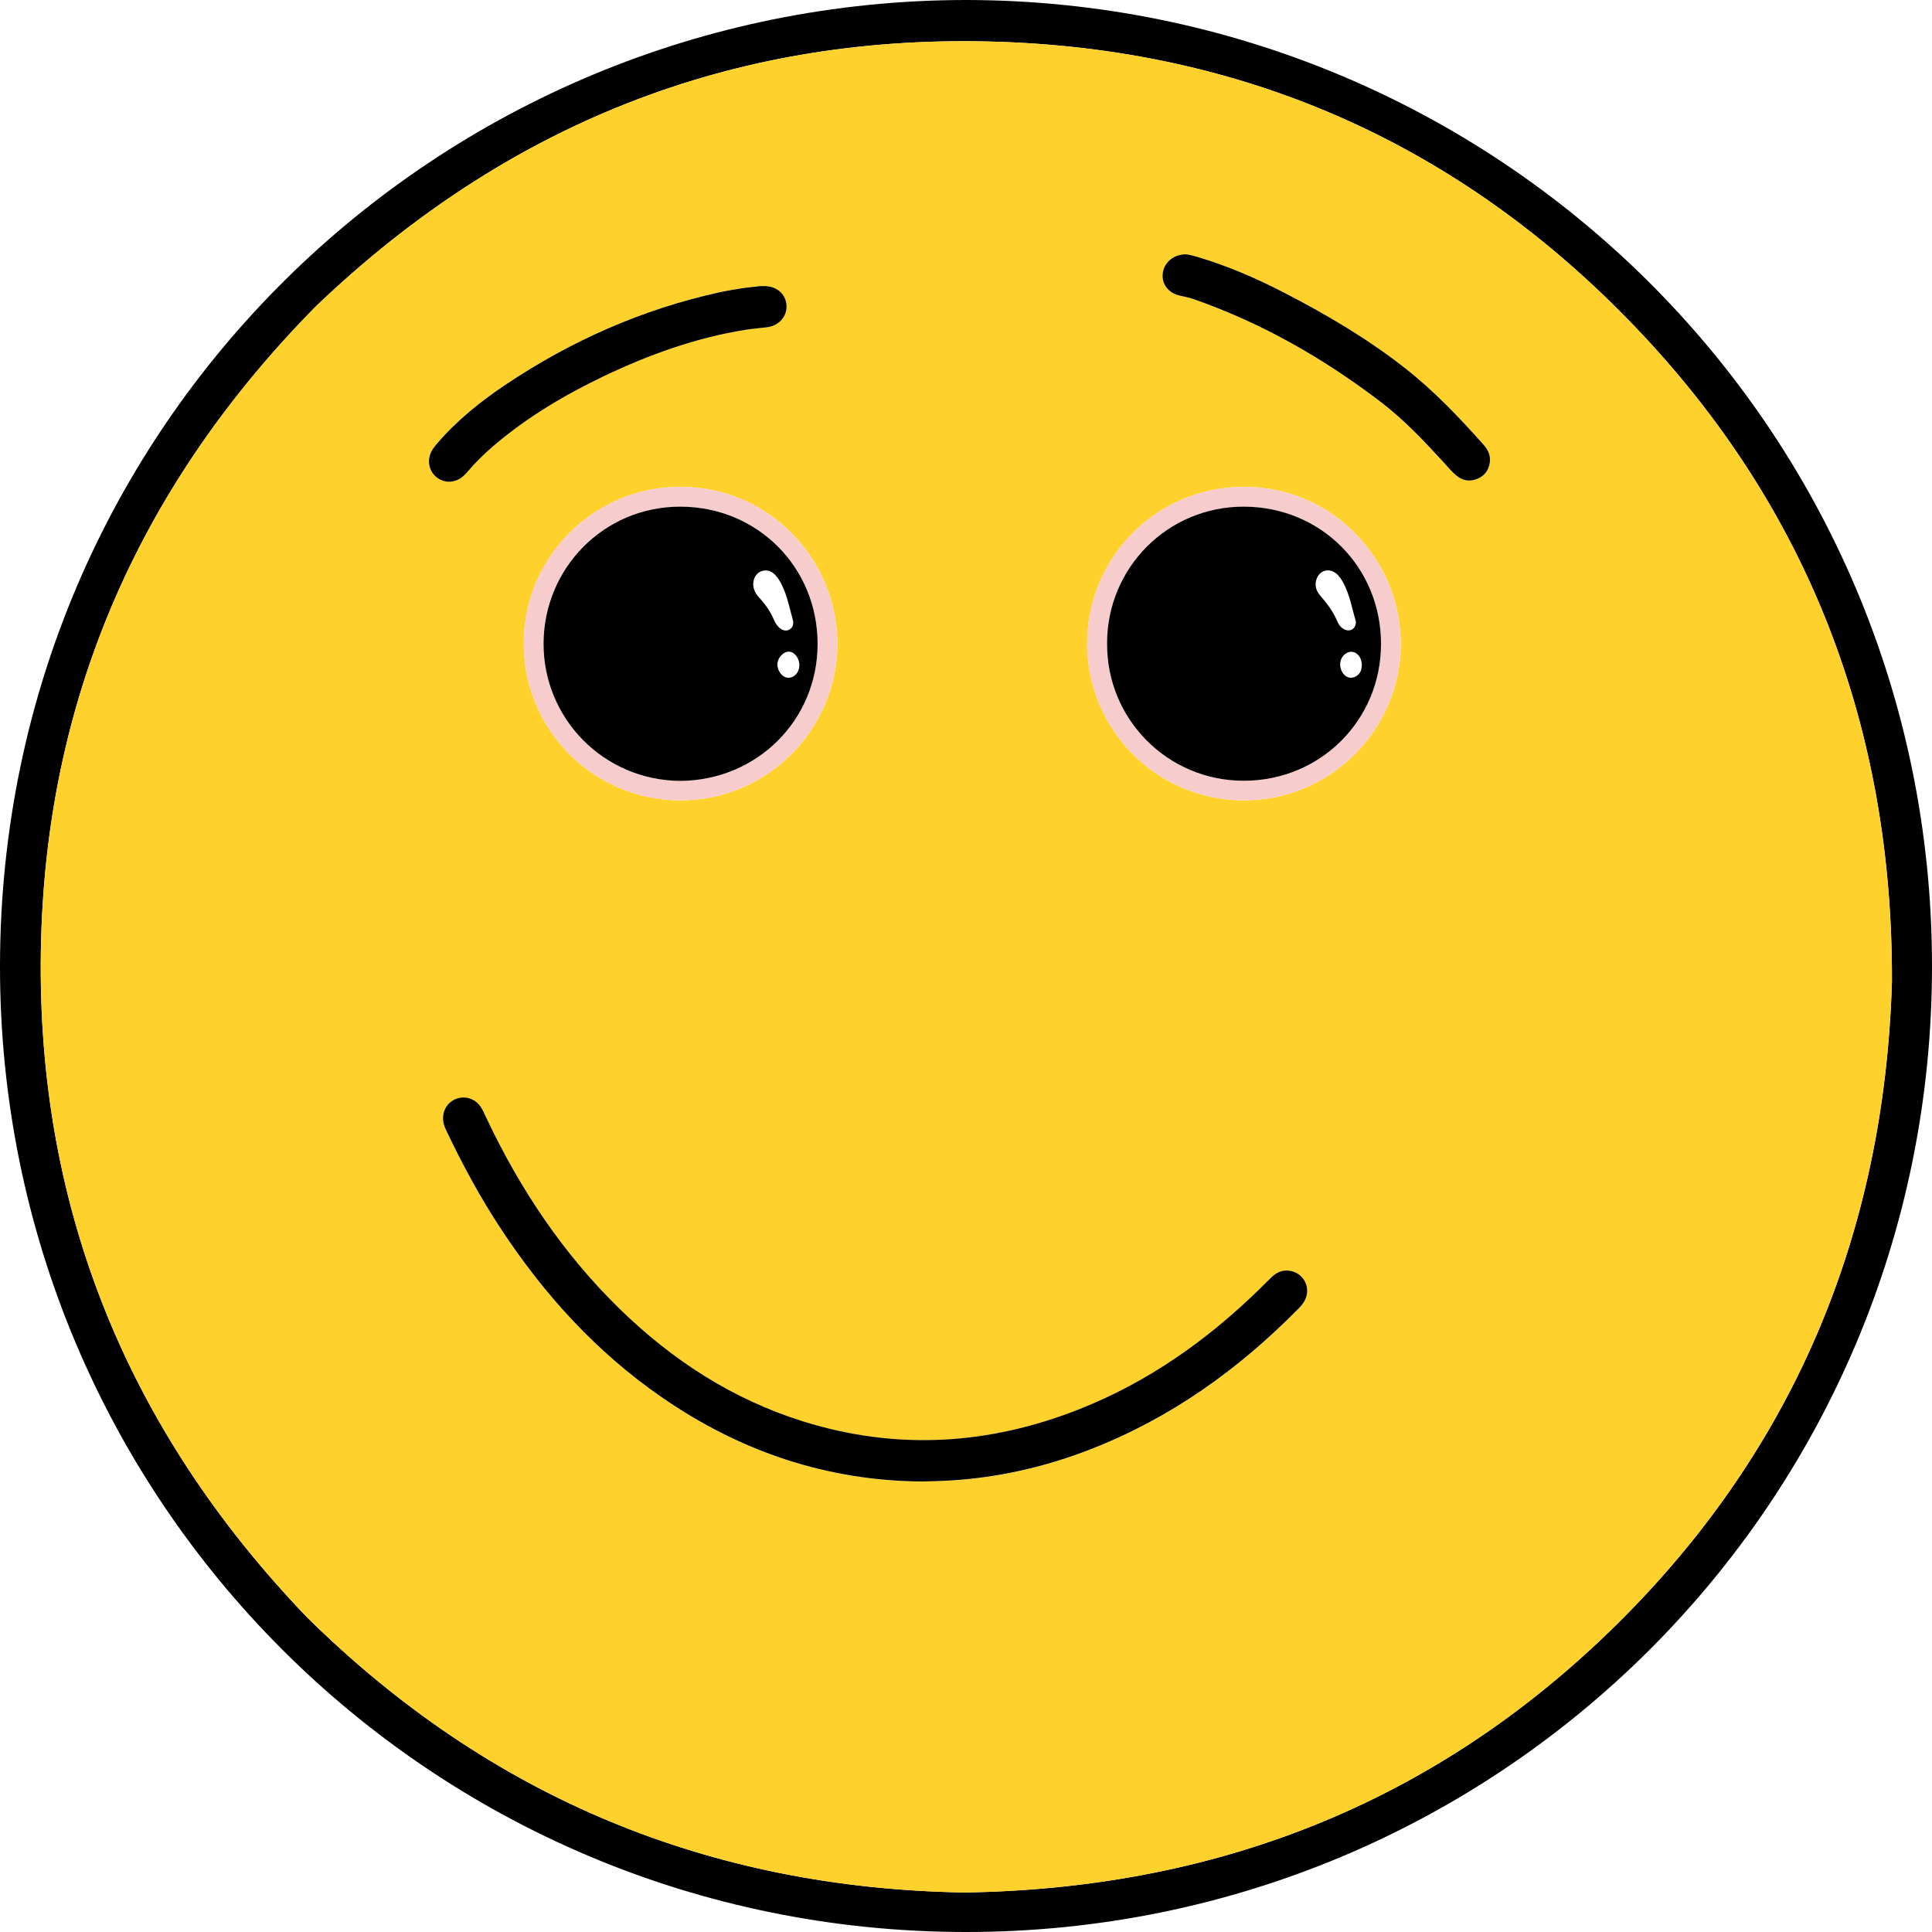
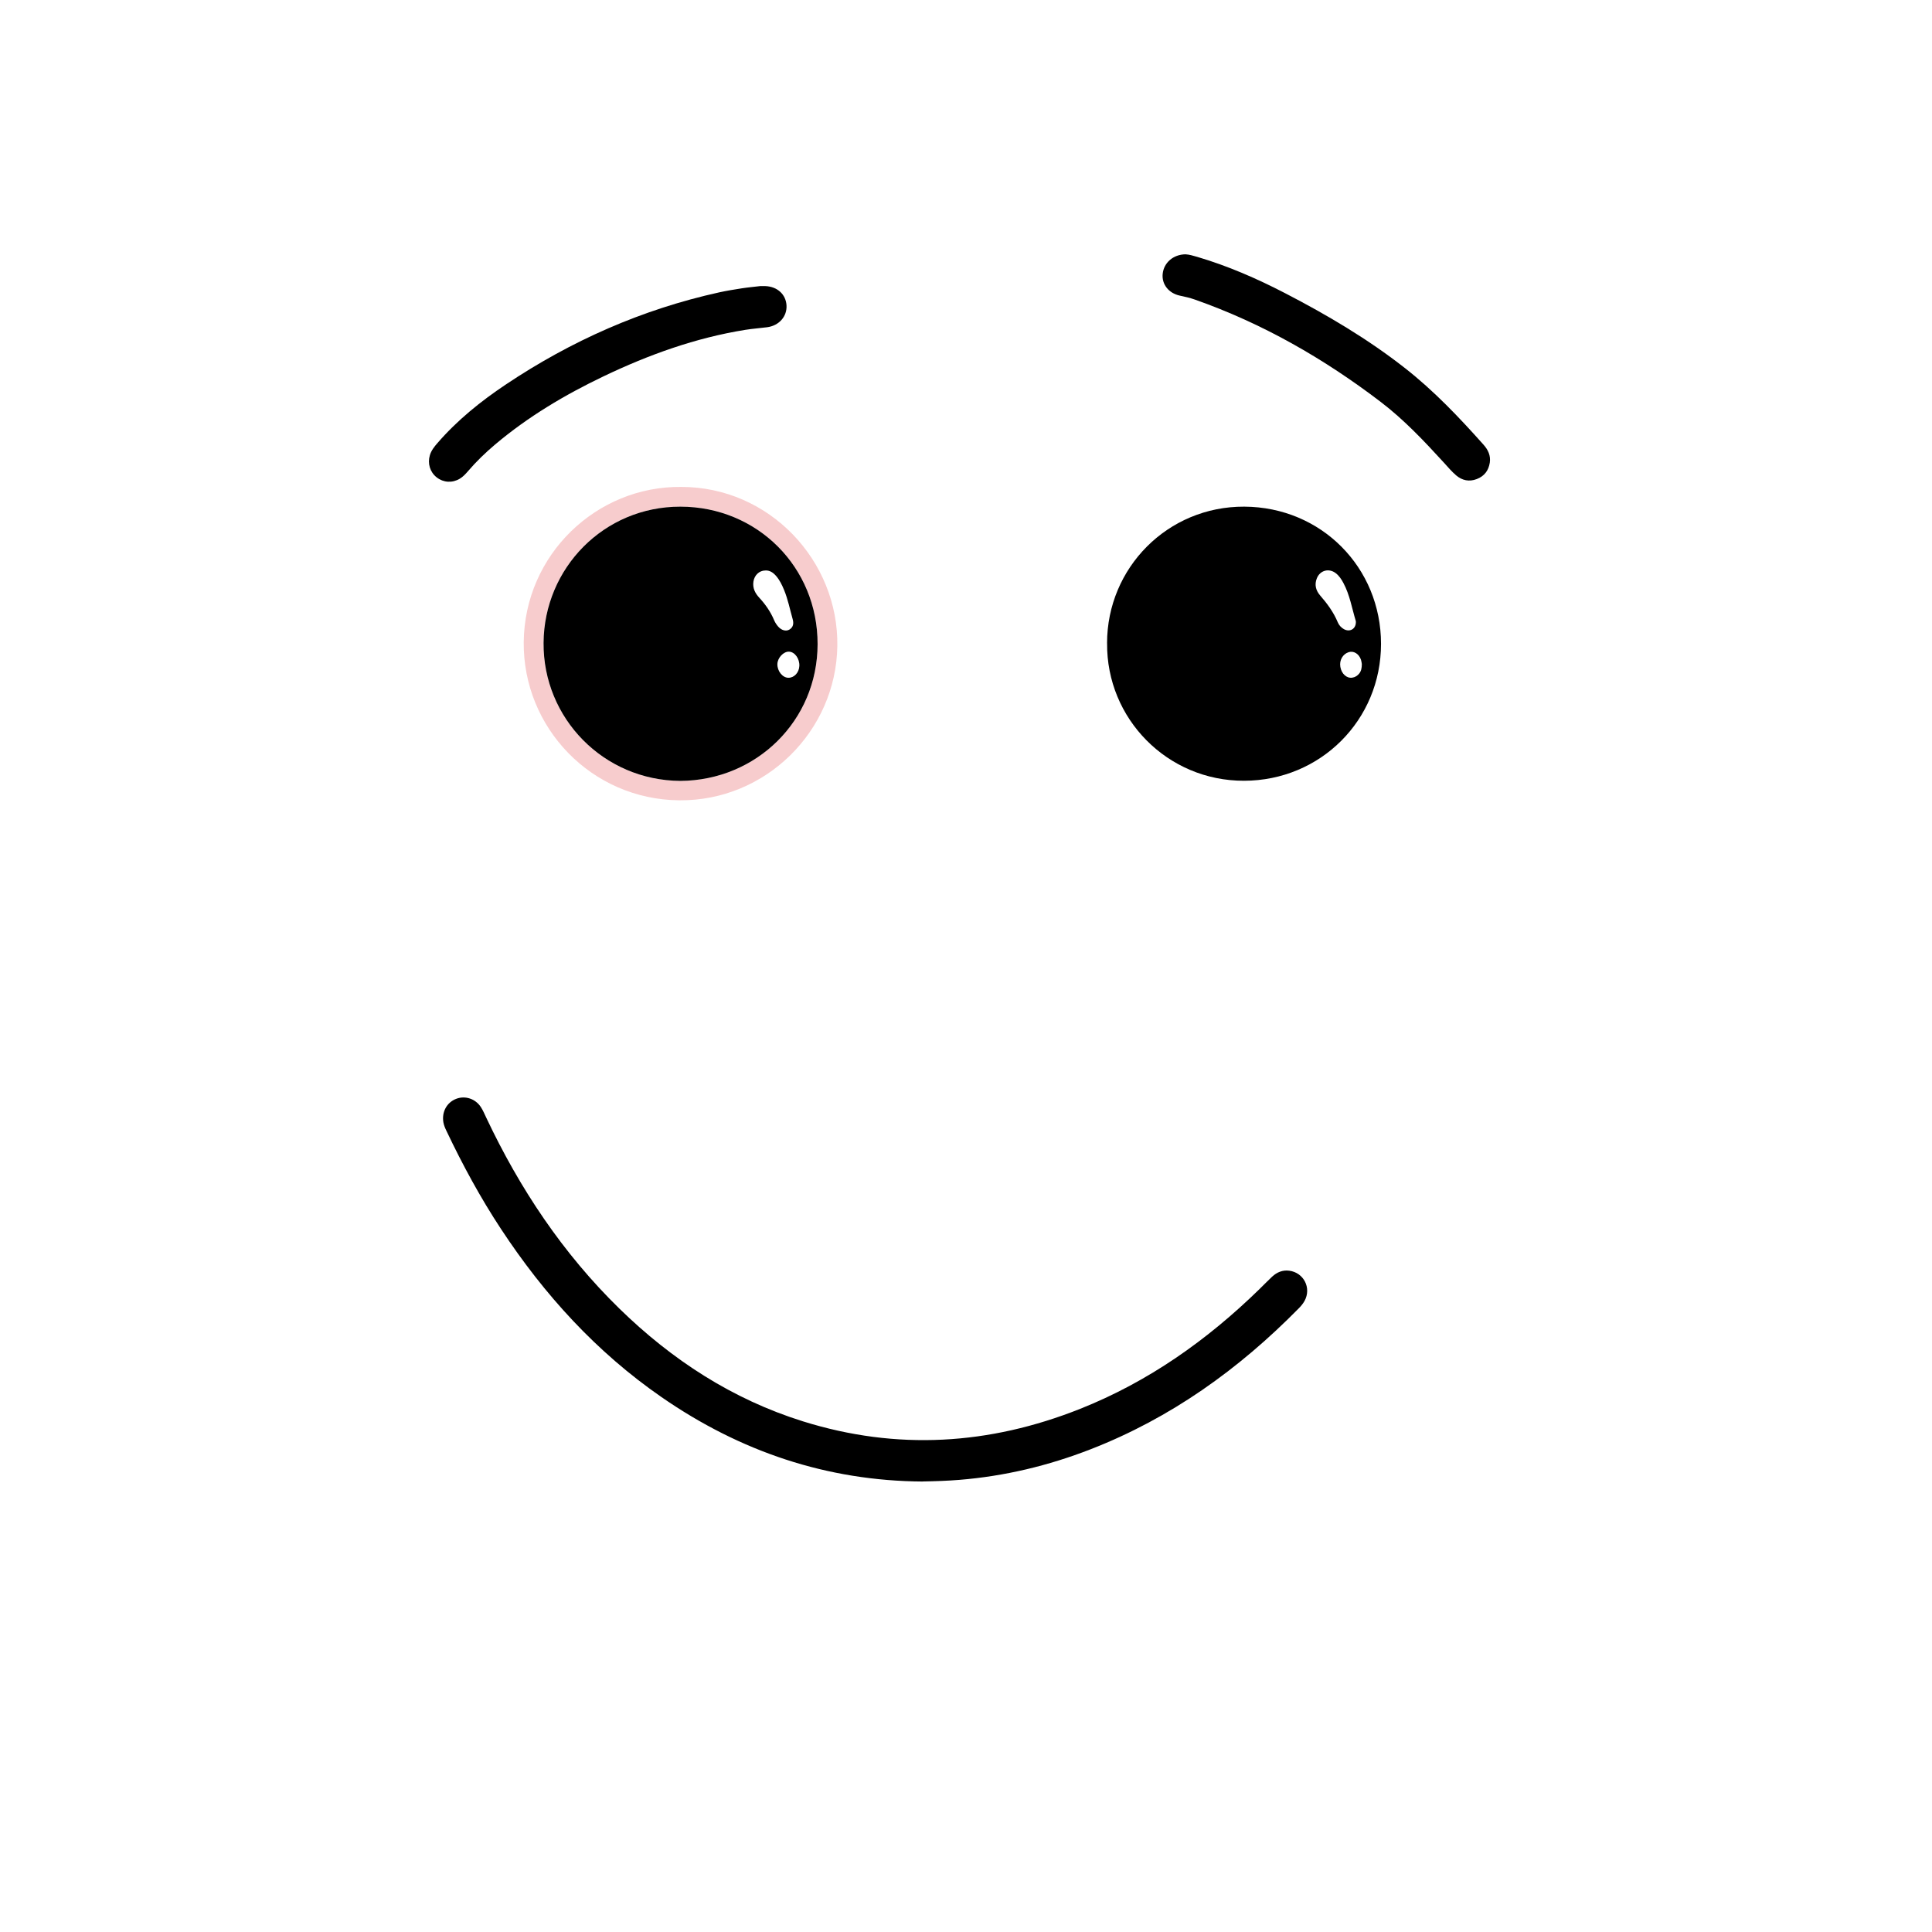
<svg xmlns="http://www.w3.org/2000/svg" width="150" height="150" viewBox="0 0 150 150" fill="none">
-   <path d="M74.993 0C116.112 0.041 149.975 33.063 150 74.972C150.025 116.725 116.346 150.036 74.935 150C33.431 149.961 -0.074 116.491 0 74.915C0.075 32.82 34.095 0.041 74.993 0ZM74.861 146.933C94.197 146.641 110.967 140.158 124.822 126.804C139.107 113.036 146.291 96.017 146.892 76.204C146.947 56.59 140.468 39.46 126.875 25.296C113.298 11.15 96.509 3.725 76.9 3.226C56.636 2.708 39.193 9.765 24.547 23.761C11.102 37.377 3.723 53.716 3.194 72.865C2.632 93.267 9.7 110.843 23.839 125.567C38.016 139.552 55.081 146.6 74.858 146.931L74.861 146.933Z" fill="black" />
-   <path d="M74.858 146.933C55.081 146.603 38.016 139.555 23.838 125.569C9.7 110.843 2.632 93.267 3.194 72.865C3.723 53.716 11.099 37.377 24.549 23.761C39.193 9.765 56.635 2.708 76.9 3.226C96.509 3.725 113.298 11.15 126.872 25.296C140.468 39.46 146.947 56.59 146.889 76.204C146.288 96.017 139.104 113.033 124.819 126.804C110.964 140.158 94.191 146.644 74.858 146.933ZM71.65 115.028C72.598 115.009 73.544 114.981 74.489 114.904C78.002 114.62 81.391 113.805 84.671 112.532C90.895 110.113 96.189 106.316 100.843 101.582C101.011 101.412 101.171 101.219 101.287 101.012C101.838 100.012 101.229 98.814 100.102 98.665C99.587 98.596 99.146 98.783 98.774 99.125C98.432 99.436 98.115 99.775 97.784 100.097C93.723 104.057 89.165 107.283 83.871 109.388C76.814 112.193 69.633 112.639 62.35 110.363C56.861 108.647 52.171 105.594 48.079 101.596C43.695 97.315 40.358 92.297 37.751 86.776C37.619 86.498 37.501 86.208 37.333 85.955C36.905 85.307 36.112 85.054 35.42 85.321C34.693 85.599 34.296 86.332 34.425 87.137C34.464 87.379 34.563 87.6 34.668 87.817C35.913 90.446 37.3 92.997 38.901 95.427C42.265 100.535 46.321 104.988 51.37 108.484C57.468 112.705 64.202 114.989 71.653 115.033L71.65 115.028ZM52.896 37.804C46.316 37.736 40.73 43.062 40.664 49.853C40.598 56.485 45.916 62.075 52.745 62.136C59.441 62.194 64.905 56.766 65.012 50.173C65.12 43.516 59.724 37.804 52.899 37.804H52.896ZM96.638 37.804C90.058 37.736 84.472 43.064 84.409 49.859C84.346 56.49 89.664 62.078 96.492 62.136C103.188 62.194 108.65 56.766 108.754 50.17C108.859 43.516 103.464 37.802 96.638 37.804ZM58.994 22.213C58.589 22.259 58.085 22.306 57.583 22.384C56.996 22.474 56.409 22.568 55.828 22.698C49.846 24.02 44.343 26.453 39.261 29.853C37.316 31.153 35.5 32.619 33.96 34.396C33.715 34.68 33.48 34.969 33.37 35.339C33.177 35.983 33.378 36.65 33.896 37.058C34.42 37.468 35.109 37.51 35.69 37.165C35.941 37.017 36.134 36.81 36.321 36.589C36.969 35.834 37.68 35.146 38.438 34.507C40.998 32.349 43.847 30.652 46.856 29.214C50.364 27.536 53.998 26.23 57.853 25.607C58.418 25.516 58.989 25.478 59.556 25.403C60.482 25.282 61.113 24.563 61.058 23.698C61.003 22.846 60.344 22.246 59.419 22.21C59.308 22.204 59.198 22.21 58.989 22.21L58.994 22.213ZM92.056 19.747C91.086 19.755 90.355 20.402 90.267 21.265C90.184 22.069 90.73 22.772 91.606 22.957C91.995 23.039 92.378 23.125 92.753 23.257C98.01 25.106 102.78 27.839 107.197 31.209C109.005 32.586 110.562 34.239 112.094 35.914C112.406 36.256 112.706 36.614 113.053 36.912C113.519 37.306 114.064 37.427 114.657 37.196C115.247 36.967 115.574 36.529 115.665 35.917C115.745 35.377 115.53 34.922 115.18 34.531C113.29 32.41 111.334 30.354 109.093 28.594C106.192 26.318 103.031 24.453 99.763 22.761C97.572 21.629 95.318 20.645 92.946 19.945C92.629 19.852 92.312 19.761 92.053 19.75L92.056 19.747Z" fill="#FFD12D" />
  <path d="M71.651 115.025C64.2 114.981 57.468 112.697 51.367 108.476C46.316 104.983 42.26 100.53 38.898 95.419C37.297 92.989 35.914 90.438 34.666 87.809C34.561 87.592 34.464 87.371 34.423 87.129C34.291 86.324 34.69 85.594 35.418 85.313C36.109 85.046 36.903 85.299 37.33 85.947C37.498 86.203 37.617 86.49 37.749 86.768C40.356 92.292 43.696 97.306 48.077 101.588C52.169 105.586 56.859 108.639 62.348 110.355C69.631 112.631 76.812 112.187 83.869 109.38C89.163 107.275 93.723 104.049 97.782 100.089C98.113 99.767 98.432 99.431 98.771 99.117C99.143 98.775 99.584 98.588 100.099 98.657C101.227 98.805 101.835 100.004 101.284 101.004C101.169 101.213 101.009 101.404 100.841 101.574C96.184 106.308 90.89 110.105 84.668 112.524C81.389 113.799 78 114.612 74.486 114.896C73.541 114.973 72.596 115.003 71.648 115.02L71.651 115.025Z" fill="black" />
  <path d="M52.897 37.804C59.722 37.804 65.117 43.519 65.01 50.173C64.905 56.766 59.441 62.194 52.742 62.136C45.914 62.075 40.598 56.488 40.662 49.853C40.728 43.059 46.313 37.733 52.894 37.804H52.897ZM52.819 60.629C58.736 60.59 63.467 55.95 63.478 50.013C63.489 44.031 58.799 39.342 52.825 39.336C46.867 39.331 42.243 44.122 42.202 49.911C42.161 55.763 46.853 60.587 52.819 60.629Z" fill="#F7CCCD" />
-   <path d="M96.636 37.804C103.461 37.804 108.857 43.516 108.752 50.17C108.647 56.766 103.186 62.194 96.49 62.136C89.661 62.078 84.343 56.49 84.406 49.858C84.47 43.064 90.055 37.736 96.636 37.804ZM85.952 49.938C85.894 55.801 90.637 60.634 96.589 60.62C102.524 60.604 107.223 55.906 107.22 49.988C107.217 44.064 102.588 39.369 96.605 39.339C90.656 39.309 85.947 44.092 85.949 49.941L85.952 49.938Z" fill="#F7CCCD" />
  <path d="M58.994 22.213C59.204 22.213 59.314 22.21 59.424 22.213C60.347 22.249 61.009 22.849 61.064 23.701C61.119 24.563 60.488 25.285 59.562 25.406C58.994 25.48 58.424 25.519 57.859 25.61C54.004 26.23 50.369 27.539 46.861 29.217C43.852 30.655 41 32.352 38.443 34.509C37.685 35.149 36.972 35.837 36.327 36.592C36.139 36.81 35.944 37.019 35.696 37.168C35.112 37.515 34.426 37.474 33.902 37.061C33.384 36.653 33.183 35.986 33.376 35.341C33.486 34.972 33.72 34.68 33.965 34.399C35.506 32.619 37.322 31.156 39.267 29.856C44.348 26.456 49.851 24.02 55.834 22.7C56.412 22.574 57.002 22.477 57.589 22.386C58.088 22.309 58.595 22.265 59 22.215L58.994 22.213Z" fill="black" />
  <path d="M92.056 19.747C92.315 19.758 92.632 19.849 92.948 19.942C95.321 20.642 97.575 21.623 99.766 22.758C103.034 24.45 106.194 26.315 109.096 28.591C111.339 30.352 113.293 32.407 115.183 34.529C115.533 34.92 115.748 35.374 115.668 35.914C115.577 36.526 115.247 36.967 114.66 37.193C114.067 37.422 113.519 37.303 113.056 36.909C112.706 36.611 112.408 36.253 112.097 35.912C110.565 34.236 109.008 32.586 107.2 31.206C102.783 27.836 98.013 25.103 92.755 23.254C92.381 23.122 91.998 23.037 91.609 22.954C90.733 22.769 90.187 22.067 90.27 21.262C90.358 20.4 91.088 19.752 92.058 19.744L92.056 19.747Z" fill="black" />
  <path d="M52.819 60.629C46.853 60.587 42.161 55.763 42.202 49.911C42.243 44.122 46.867 39.331 52.825 39.336C58.799 39.342 63.489 44.034 63.478 50.013C63.467 55.948 58.738 60.59 52.819 60.629ZM59.413 44.293C58.948 44.298 58.57 44.657 58.496 45.155C58.421 45.657 58.625 46.056 58.95 46.406C59.43 46.927 59.827 47.495 60.102 48.15C60.177 48.329 60.289 48.5 60.416 48.646C60.678 48.947 61.031 49.035 61.293 48.878C61.612 48.685 61.629 48.376 61.541 48.065C61.326 47.307 61.177 46.533 60.874 45.8C60.714 45.414 60.535 45.04 60.259 44.72C60.036 44.464 59.777 44.274 59.413 44.29V44.293ZM60.356 51.556C60.342 52.104 60.758 52.622 61.215 52.622C61.665 52.622 62.037 52.22 62.061 51.705C62.089 51.14 61.709 50.613 61.26 50.594C60.832 50.578 60.37 51.068 60.356 51.556Z" fill="black" />
  <path d="M85.952 49.939C85.952 44.089 90.659 39.306 96.608 39.336C102.59 39.367 107.22 44.064 107.222 49.985C107.225 55.904 102.527 60.604 96.591 60.618C90.637 60.634 85.897 55.799 85.955 49.936L85.952 49.939ZM105.269 48.332C105.269 48.288 105.274 48.241 105.26 48.203C104.963 47.222 104.798 46.194 104.307 45.274C104.153 44.982 103.974 44.706 103.706 44.5C103.177 44.095 102.494 44.277 102.243 44.891C102.039 45.392 102.16 45.847 102.499 46.236C103.048 46.867 103.538 47.533 103.863 48.313C103.957 48.536 104.12 48.724 104.337 48.845C104.789 49.098 105.255 48.842 105.269 48.33V48.332ZM105.734 51.567C105.718 51.479 105.707 51.346 105.666 51.222C105.508 50.76 105.101 50.512 104.715 50.633C104.249 50.779 103.974 51.264 104.065 51.779C104.158 52.316 104.552 52.675 104.985 52.614C105.211 52.581 105.393 52.465 105.533 52.289C105.69 52.09 105.729 51.856 105.732 51.567H105.734Z" fill="black" />
</svg>